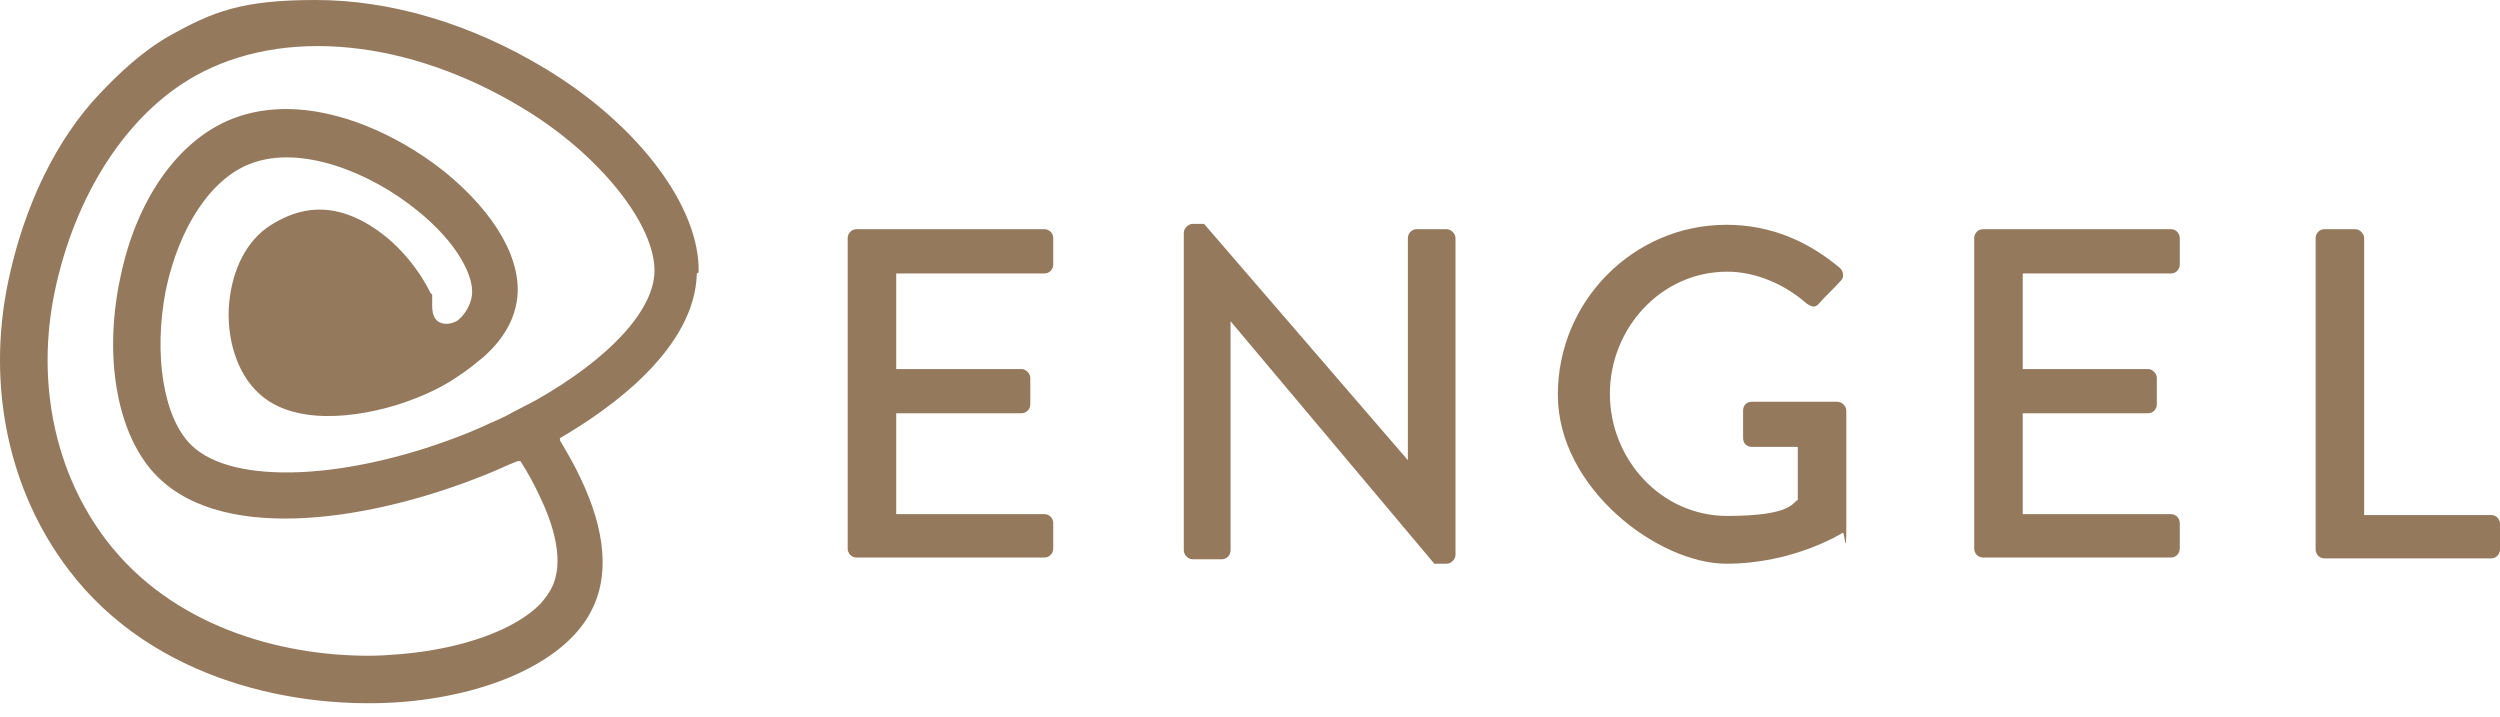
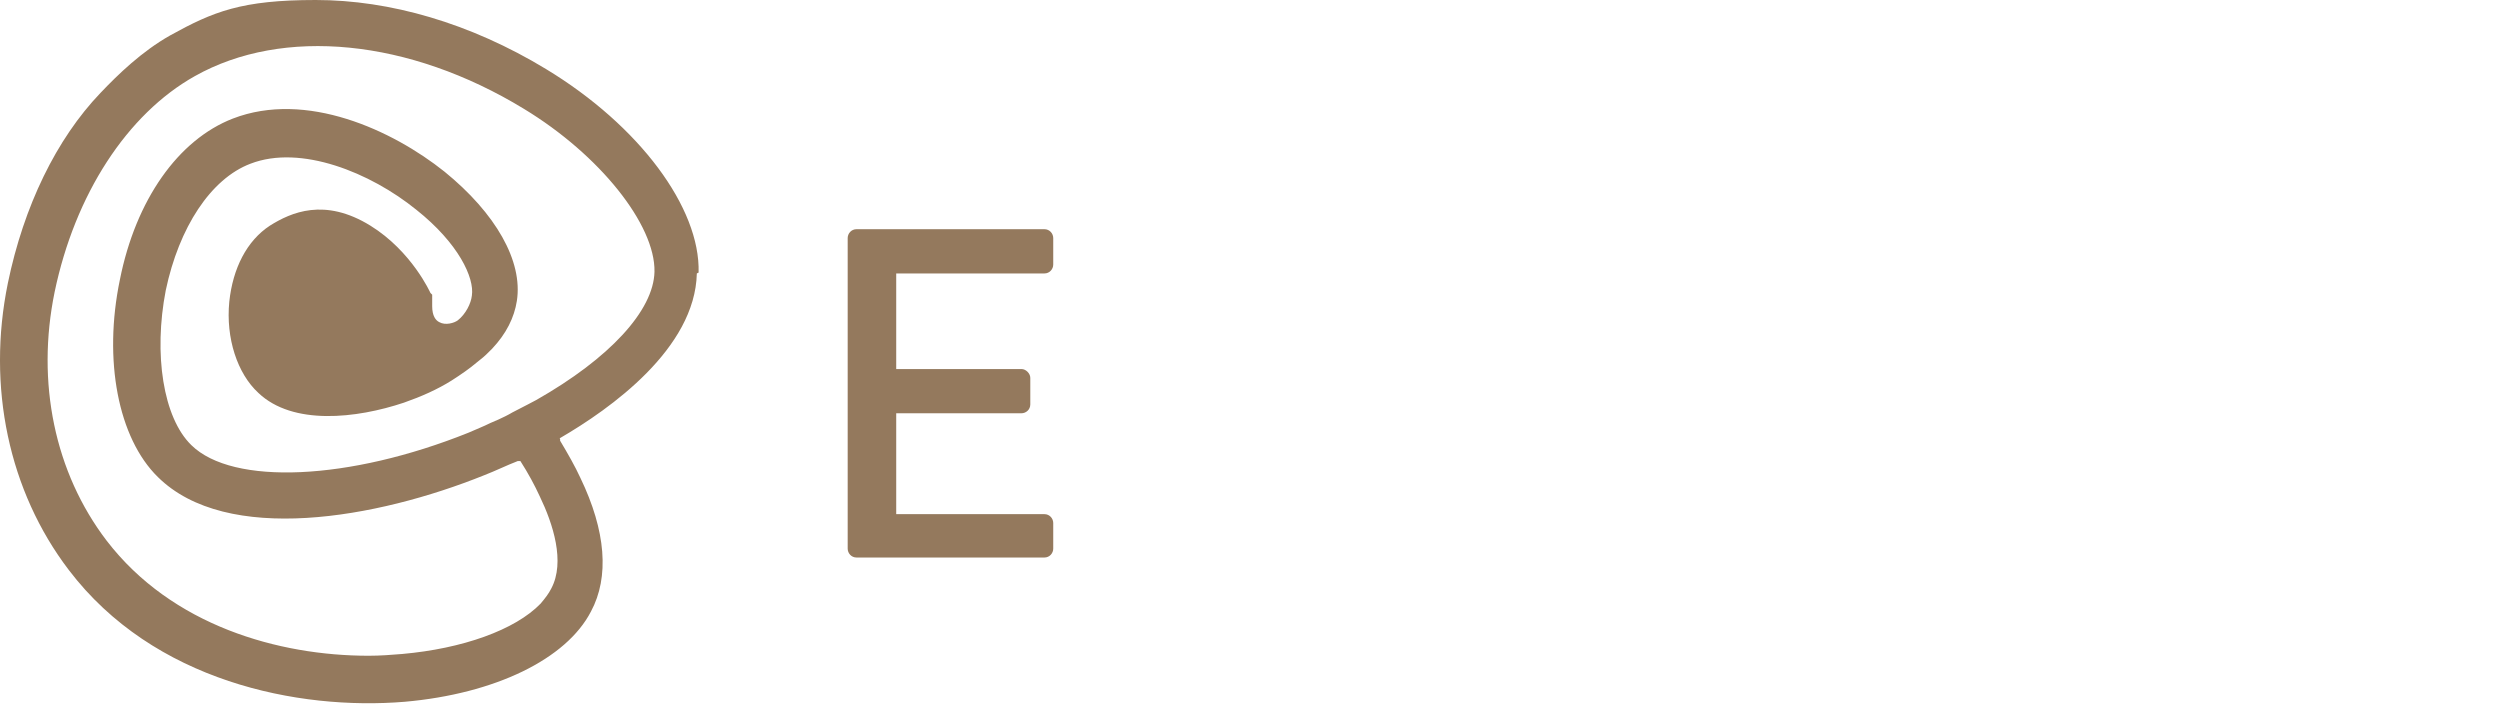
<svg xmlns="http://www.w3.org/2000/svg" fill="none" viewBox="0 0 150 43" height="43" width="150">
  <path fill="#94795D" d="M50.861 14.283C50.861 14.018 51.073 13.752 51.391 13.752H62.665C62.982 13.752 63.194 14.018 63.194 14.283V15.876C63.194 16.142 62.982 16.407 62.665 16.407H53.773V22.142H61.289C61.553 22.142 61.818 22.407 61.818 22.672V24.265C61.818 24.584 61.553 24.796 61.289 24.796H53.773V30.849H62.665C62.982 30.849 63.194 31.115 63.194 31.38V32.92C63.194 33.186 62.982 33.451 62.665 33.451H51.391C51.073 33.451 50.861 33.186 50.861 32.92V14.283Z" />
-   <path fill="#94795D" d="M71.028 13.964C71.028 13.699 71.293 13.434 71.557 13.434H72.245L84.472 27.61V14.283C84.472 14.018 84.684 13.752 85.001 13.752H86.801C87.066 13.752 87.33 14.018 87.33 14.283V33.292C87.33 33.557 87.066 33.823 86.801 33.823H86.06L73.833 19.274V33.026C73.833 33.292 73.621 33.557 73.304 33.557H71.557C71.293 33.557 71.028 33.292 71.028 33.026V13.964Z" />
-   <path fill="#94795D" d="M103.58 13.487C106.279 13.487 108.503 14.495 110.408 16.088C110.62 16.301 110.673 16.672 110.408 16.885C109.985 17.363 109.561 17.734 109.138 18.212C108.926 18.478 108.714 18.425 108.397 18.212C107.073 17.044 105.327 16.301 103.633 16.301C99.663 16.301 96.593 19.699 96.593 23.628C96.593 27.557 99.663 30.956 103.633 30.956C107.603 30.956 107.55 30.106 107.867 30V26.814H105.115C104.797 26.814 104.586 26.602 104.586 26.283V24.637C104.586 24.319 104.797 24.106 105.115 24.106H110.249C110.514 24.106 110.779 24.372 110.779 24.637C110.779 26.92 110.779 29.203 110.779 31.487C110.779 33.77 110.673 31.858 110.567 31.964C110.567 31.964 107.656 33.823 103.58 33.823C99.504 33.823 93.47 29.31 93.47 23.681C93.47 18.053 98.022 13.487 103.58 13.487Z" />
-   <path fill="#94795D" d="M118.453 14.283C118.453 14.018 118.665 13.752 118.983 13.752H130.257C130.575 13.752 130.786 14.018 130.786 14.283V15.876C130.786 16.142 130.575 16.407 130.257 16.407H121.365V22.142H128.881C129.145 22.142 129.41 22.407 129.41 22.672V24.265C129.41 24.584 129.145 24.796 128.881 24.796H121.365V30.849H130.257C130.575 30.849 130.786 31.115 130.786 31.38V32.92C130.786 33.186 130.575 33.451 130.257 33.451H118.983C118.665 33.451 118.453 33.186 118.453 32.92V14.283Z" />
-   <path fill="#94795D" d="M138.938 14.283C138.938 14.018 139.149 13.752 139.467 13.752H141.319C141.584 13.752 141.849 14.018 141.849 14.283V30.902H149.471C149.788 30.902 150 31.168 150 31.433V32.973C150 33.239 149.788 33.504 149.471 33.504H139.467C139.149 33.504 138.938 33.239 138.938 32.973V14.283Z" />
  <path fill="#94795D" d="M41.916 16.354C42.022 12.478 38.37 7.54 32.759 4.142C28.207 1.381 23.39 0 18.944 0C14.498 0 12.804 0.69 10.211 2.124C8.517 3.08 7.088 4.46 6.029 5.575C3.383 8.336 1.424 12.372 0.471 16.991C-0.799 23.203 0.524 29.469 4.124 34.194C9.205 40.885 17.886 42.637 24.29 42.106C29.689 41.628 33.976 39.557 35.458 36.69C36.57 34.619 36.358 31.858 34.823 28.672C34.506 27.982 34.082 27.239 33.606 26.442V26.336C33.553 26.336 33.606 26.283 33.606 26.283C36.623 24.531 41.704 20.92 41.81 16.407L41.916 16.354ZM25.825 17.575C25.825 17.575 24.714 15.08 22.226 13.54C19.473 11.841 17.462 12.743 16.192 13.54C14.816 14.442 13.969 16.088 13.757 18.106C13.545 20.283 14.233 22.407 15.504 23.575C17.568 25.54 21.379 25.115 24.237 24.159C25.296 23.788 26.248 23.363 27.095 22.832C27.678 22.46 28.207 22.088 28.578 21.77L28.842 21.557C29.054 21.398 29.266 21.186 29.53 20.92C30.377 20.018 30.854 19.062 31.012 18.053C31.383 15.664 29.742 12.796 26.672 10.301C23.549 7.805 18.362 5.416 13.969 7.115C10.687 8.389 8.146 12 7.194 16.779C6.188 21.61 7.088 26.283 9.47 28.619C13.598 32.708 22.596 31.115 29.054 28.513C29.742 28.248 30.377 27.929 31.065 27.664H31.224C31.7 28.407 32.071 29.097 32.389 29.788C33.182 31.433 33.923 33.717 33.077 35.31C32.918 35.628 32.706 35.894 32.441 36.212C30.906 37.805 27.731 38.92 24.131 39.239C23.496 39.292 22.808 39.345 22.12 39.345C16.721 39.345 10.316 37.54 6.4 32.442C3.277 28.354 2.165 22.938 3.277 17.522C4.494 11.681 7.617 6.85 11.693 4.566C16.986 1.593 24.555 2.336 31.436 6.531C35.988 9.292 39.322 13.487 39.269 16.301C39.217 18.637 36.57 21.504 32.177 24C32.177 24 31.277 24.478 30.748 24.743C30.218 25.062 29.424 25.38 29.424 25.38C29.001 25.593 28.578 25.752 28.101 25.965C20.956 28.832 13.969 29.15 11.481 26.708C9.787 25.062 9.205 21.239 9.946 17.416C10.74 13.646 12.645 10.726 15.027 9.823C18.044 8.655 22.226 10.354 24.978 12.584C27.519 14.602 28.472 16.672 28.313 17.734C28.26 18.212 27.942 18.849 27.466 19.221C27.254 19.38 26.725 19.54 26.354 19.327C26.143 19.221 25.931 18.956 25.931 18.372V18.265C25.931 18.106 25.931 17.894 25.931 17.681L25.825 17.575Z" />
</svg>